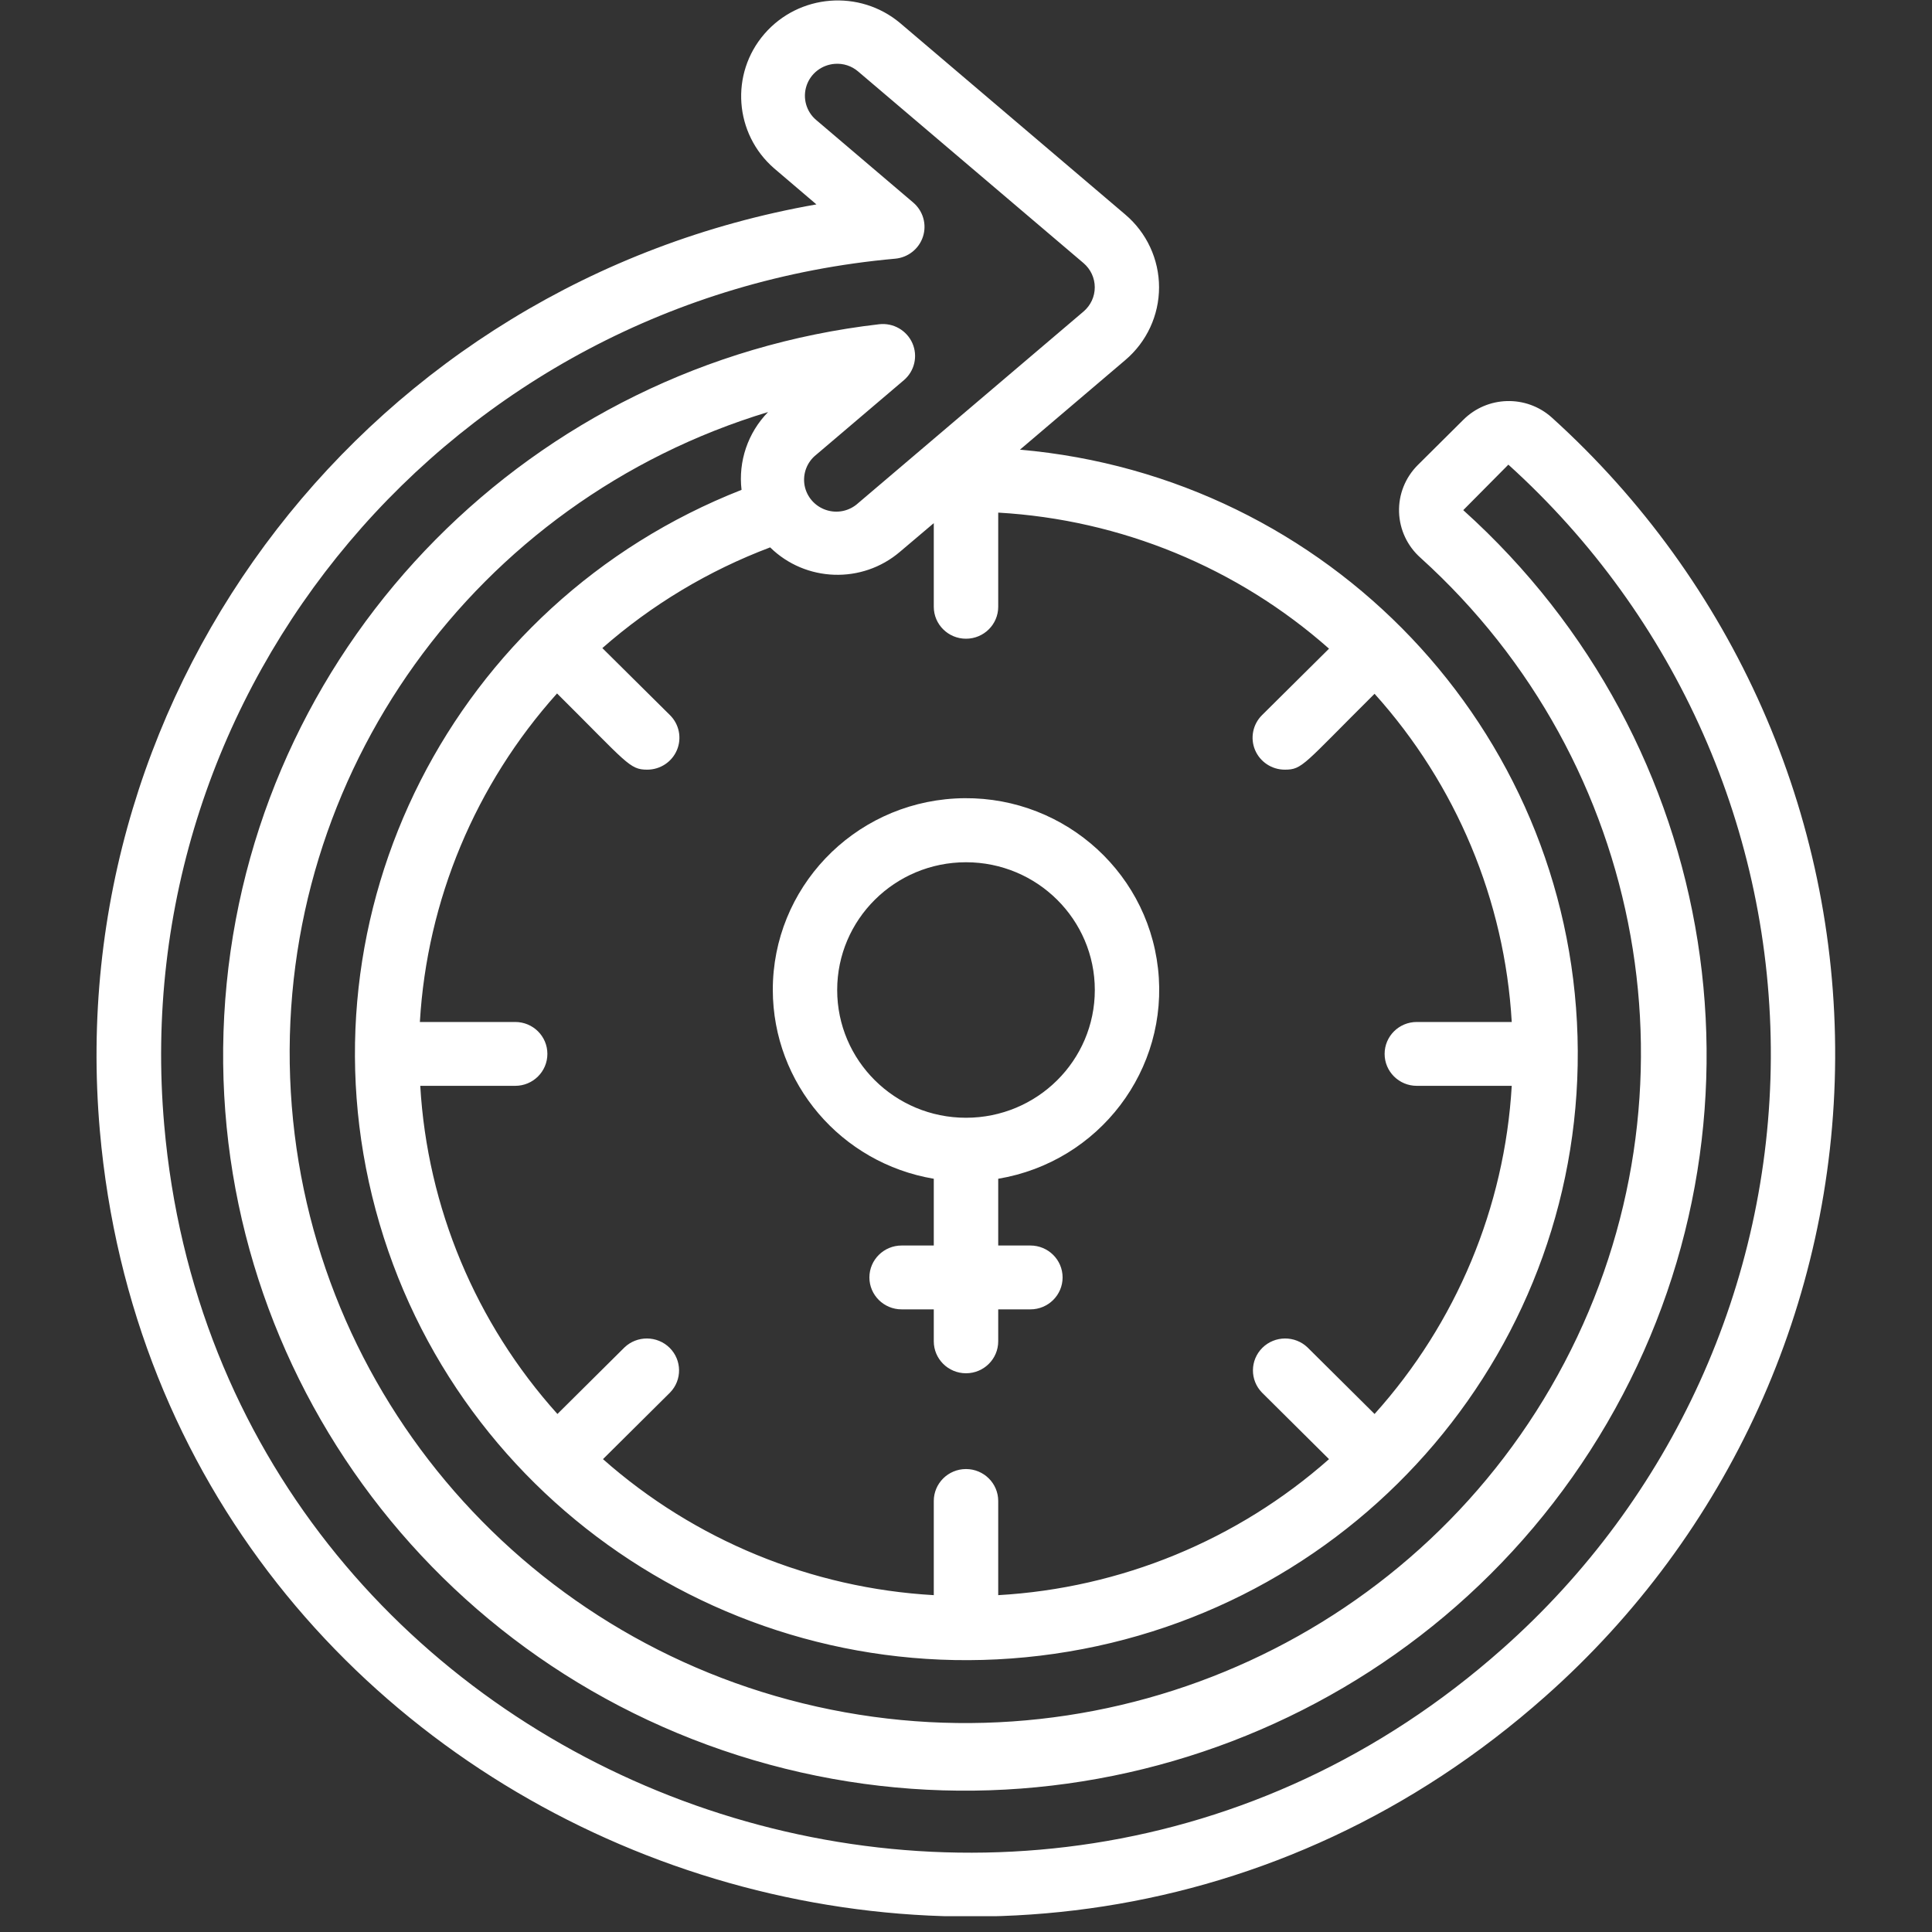
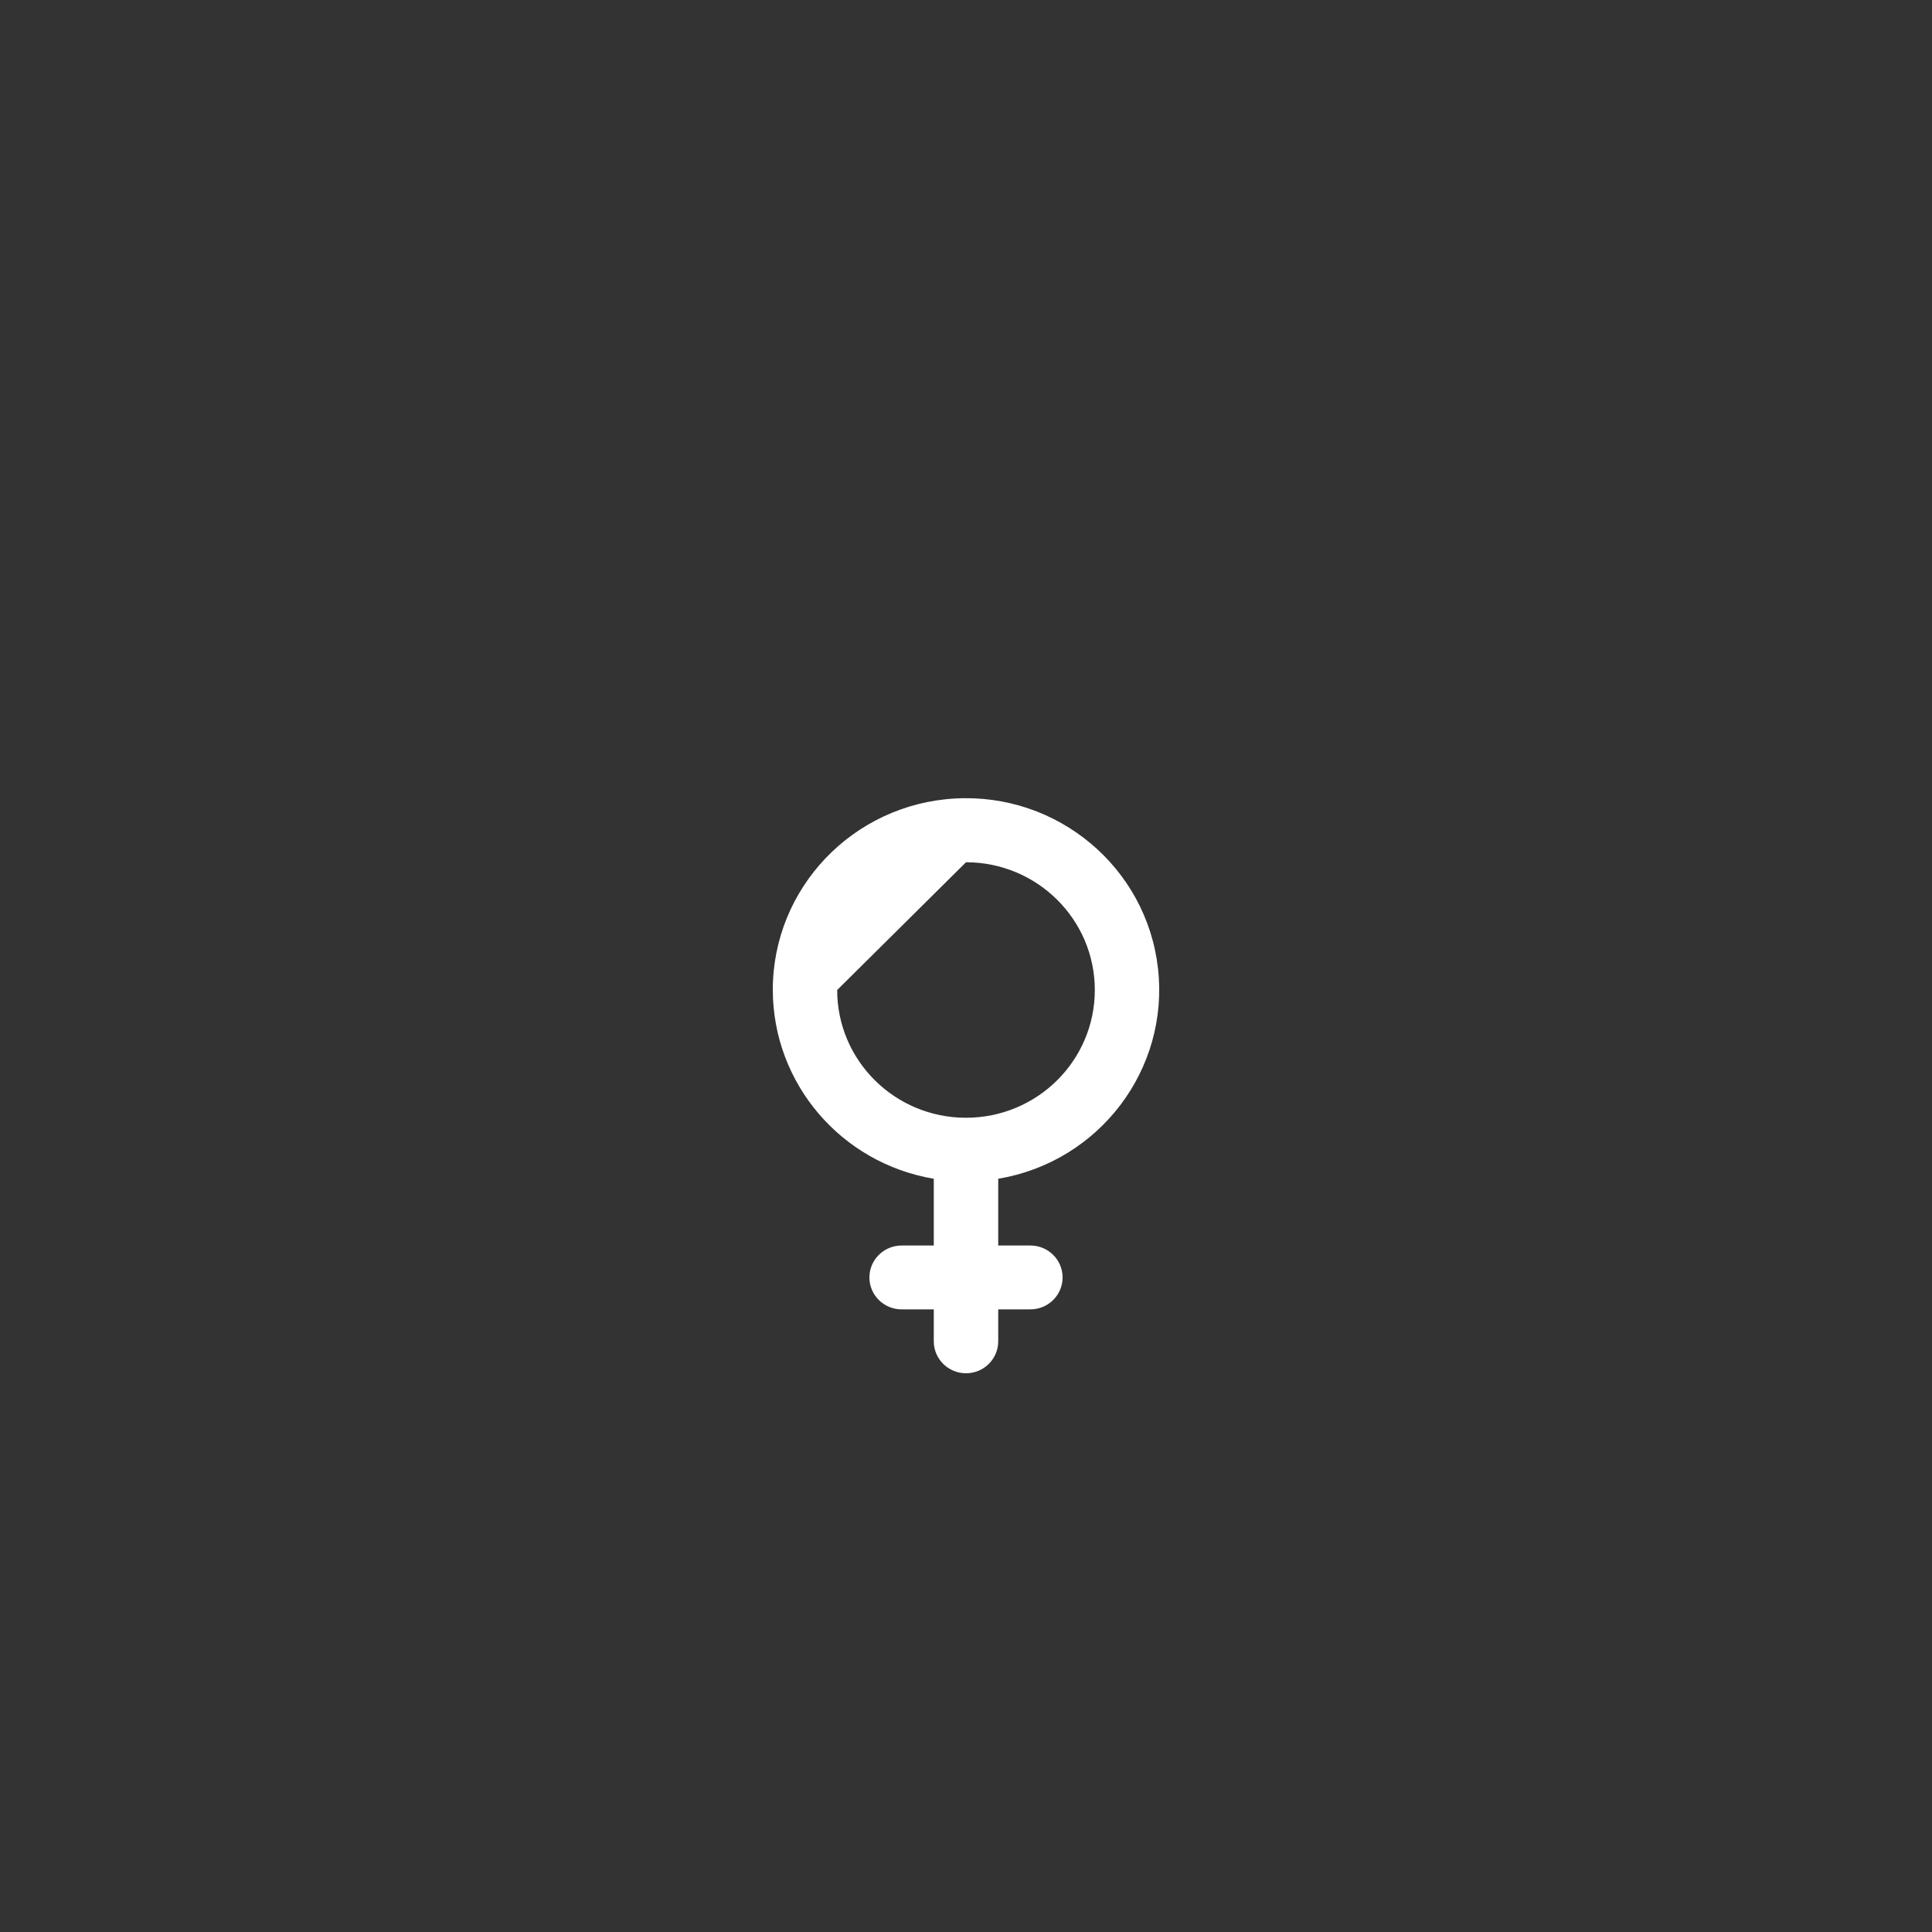
<svg xmlns="http://www.w3.org/2000/svg" width="40" height="40" viewBox="0 0 40 40" fill="none">
  <rect x="0" y="0" width="40" height="40" fill="#333333" stroke="none" />
  <g clip-path="url(#clip0)">
-     <path d="M32.129 8.645C31.601 8.17 30.79 8.193 30.291 8.697L29.351 9.631C29.094 9.889 28.954 10.24 28.966 10.602C28.977 10.965 29.138 11.307 29.411 11.549C34.1 15.79 35.323 22.63 32.39 28.212C29.457 33.793 23.103 36.717 16.912 35.334C10.721 33.951 6.244 28.608 6.007 22.318C5.77 16.028 9.832 10.368 15.902 8.531C15.484 8.959 15.283 9.55 15.353 10.142C9.379 12.486 6.123 18.895 7.778 25.051C9.433 31.207 15.474 35.157 21.831 34.24C28.188 33.323 32.844 27.828 32.661 21.46C32.479 15.092 27.516 9.869 21.117 9.31L23.299 7.454C23.742 7.078 23.997 6.527 23.997 5.949C23.997 5.37 23.742 4.819 23.299 4.443L18.633 0.475C17.793 -0.226 16.541 -0.124 15.826 0.702C15.112 1.528 15.203 2.771 16.029 3.487L16.903 4.232C7.697 5.847 1.258 14.168 2.067 23.407C3.35 38.032 20.992 44.885 31.991 35.125C35.788 31.763 37.969 26.963 37.995 21.915C38.022 16.867 35.89 12.045 32.129 8.645ZM19.333 10.831V12.563C19.333 12.928 19.632 13.224 20 13.224C20.368 13.224 20.667 12.928 20.667 12.563V10.613C23.205 10.758 25.619 11.751 27.516 13.43L26.128 14.807C25.938 14.996 25.881 15.28 25.984 15.527C26.088 15.774 26.331 15.935 26.6 15.935C26.969 15.935 26.981 15.832 28.459 14.364C30.152 16.246 31.153 18.641 31.299 21.159H29.333C28.965 21.159 28.667 21.454 28.667 21.82C28.667 22.185 28.965 22.481 29.333 22.481H31.299C31.152 24.998 30.151 27.393 28.459 29.275L27.071 27.897C26.809 27.647 26.393 27.651 26.136 27.905C25.879 28.16 25.875 28.573 26.128 28.832L27.516 30.21C25.619 31.888 23.205 32.881 20.667 33.026V31.076C20.667 30.711 20.368 30.415 20 30.415C19.632 30.415 19.333 30.711 19.333 31.076V33.026C16.795 32.881 14.381 31.888 12.484 30.21L13.872 28.832C14.125 28.573 14.121 28.16 13.864 27.905C13.607 27.651 13.191 27.647 12.929 27.897L11.541 29.275C9.849 27.393 8.847 24.998 8.701 22.481H10.667C11.035 22.481 11.333 22.185 11.333 21.82C11.333 21.454 11.035 21.159 10.667 21.159H8.693C8.841 18.639 9.842 16.242 11.533 14.357C12.989 15.803 13.031 15.935 13.4 15.935C13.67 15.935 13.913 15.774 14.016 15.527C14.119 15.28 14.062 14.995 13.871 14.806L12.471 13.418C13.493 12.52 14.67 11.814 15.945 11.333C16.681 12.054 17.851 12.093 18.634 11.423L19.333 10.831ZM31.103 34.139C20.918 43.176 4.584 36.834 3.4 23.293C2.6 14.2 9.368 6.178 18.533 5.356C18.8 5.332 19.027 5.152 19.109 4.899C19.191 4.646 19.112 4.369 18.909 4.195L16.899 2.485C16.693 2.312 16.614 2.031 16.698 1.776C16.782 1.521 17.013 1.342 17.283 1.322C17.459 1.308 17.633 1.365 17.767 1.48L22.433 5.447C22.581 5.573 22.666 5.756 22.666 5.949C22.666 6.141 22.581 6.324 22.433 6.45L17.767 10.417C17.587 10.582 17.332 10.636 17.101 10.558C16.869 10.48 16.699 10.283 16.657 10.045C16.616 9.806 16.709 9.564 16.9 9.414L18.713 7.872C18.936 7.682 19.007 7.371 18.89 7.105C18.772 6.839 18.494 6.68 18.203 6.713C11.022 7.541 5.396 13.225 4.693 20.361C3.99 27.497 8.4 34.153 15.284 36.344C22.168 38.535 29.66 35.668 33.275 29.459C36.89 23.249 35.65 15.38 30.295 10.562L31.229 9.62C34.712 12.768 36.687 17.233 36.663 21.907C36.639 26.581 34.618 31.026 31.103 34.139Z" fill="white" />
-     <path d="M16 20.497C16.004 22.431 17.411 24.081 19.333 24.405V25.787H18.667C18.299 25.787 18 26.083 18 26.448C18 26.813 18.299 27.109 18.667 27.109H19.333V27.77C19.333 28.136 19.632 28.432 20 28.432C20.368 28.432 20.667 28.136 20.667 27.77V27.109H21.333C21.701 27.109 22 26.813 22 26.448C22 26.083 21.701 25.787 21.333 25.787H20.667V24.405C22.76 24.054 24.212 22.142 23.975 20.05C23.738 17.958 21.894 16.413 19.774 16.532C17.655 16.651 15.998 18.392 16 20.497ZM20 17.852C21.473 17.852 22.667 19.037 22.667 20.497C22.667 21.958 21.473 23.142 20 23.142C18.527 23.142 17.333 21.958 17.333 20.497C17.333 19.037 18.527 17.852 20 17.852Z" fill="white" />
+     <path d="M16 20.497C16.004 22.431 17.411 24.081 19.333 24.405V25.787H18.667C18.299 25.787 18 26.083 18 26.448C18 26.813 18.299 27.109 18.667 27.109H19.333V27.77C19.333 28.136 19.632 28.432 20 28.432C20.368 28.432 20.667 28.136 20.667 27.77V27.109H21.333C21.701 27.109 22 26.813 22 26.448C22 26.083 21.701 25.787 21.333 25.787H20.667V24.405C22.76 24.054 24.212 22.142 23.975 20.05C23.738 17.958 21.894 16.413 19.774 16.532C17.655 16.651 15.998 18.392 16 20.497ZM20 17.852C21.473 17.852 22.667 19.037 22.667 20.497C22.667 21.958 21.473 23.142 20 23.142C18.527 23.142 17.333 21.958 17.333 20.497Z" fill="white" />
  </g>
  <defs>
    <clipPath id="clip0">
      <rect width="40" height="39.672" fill="white" />
    </clipPath>
  </defs>
</svg>